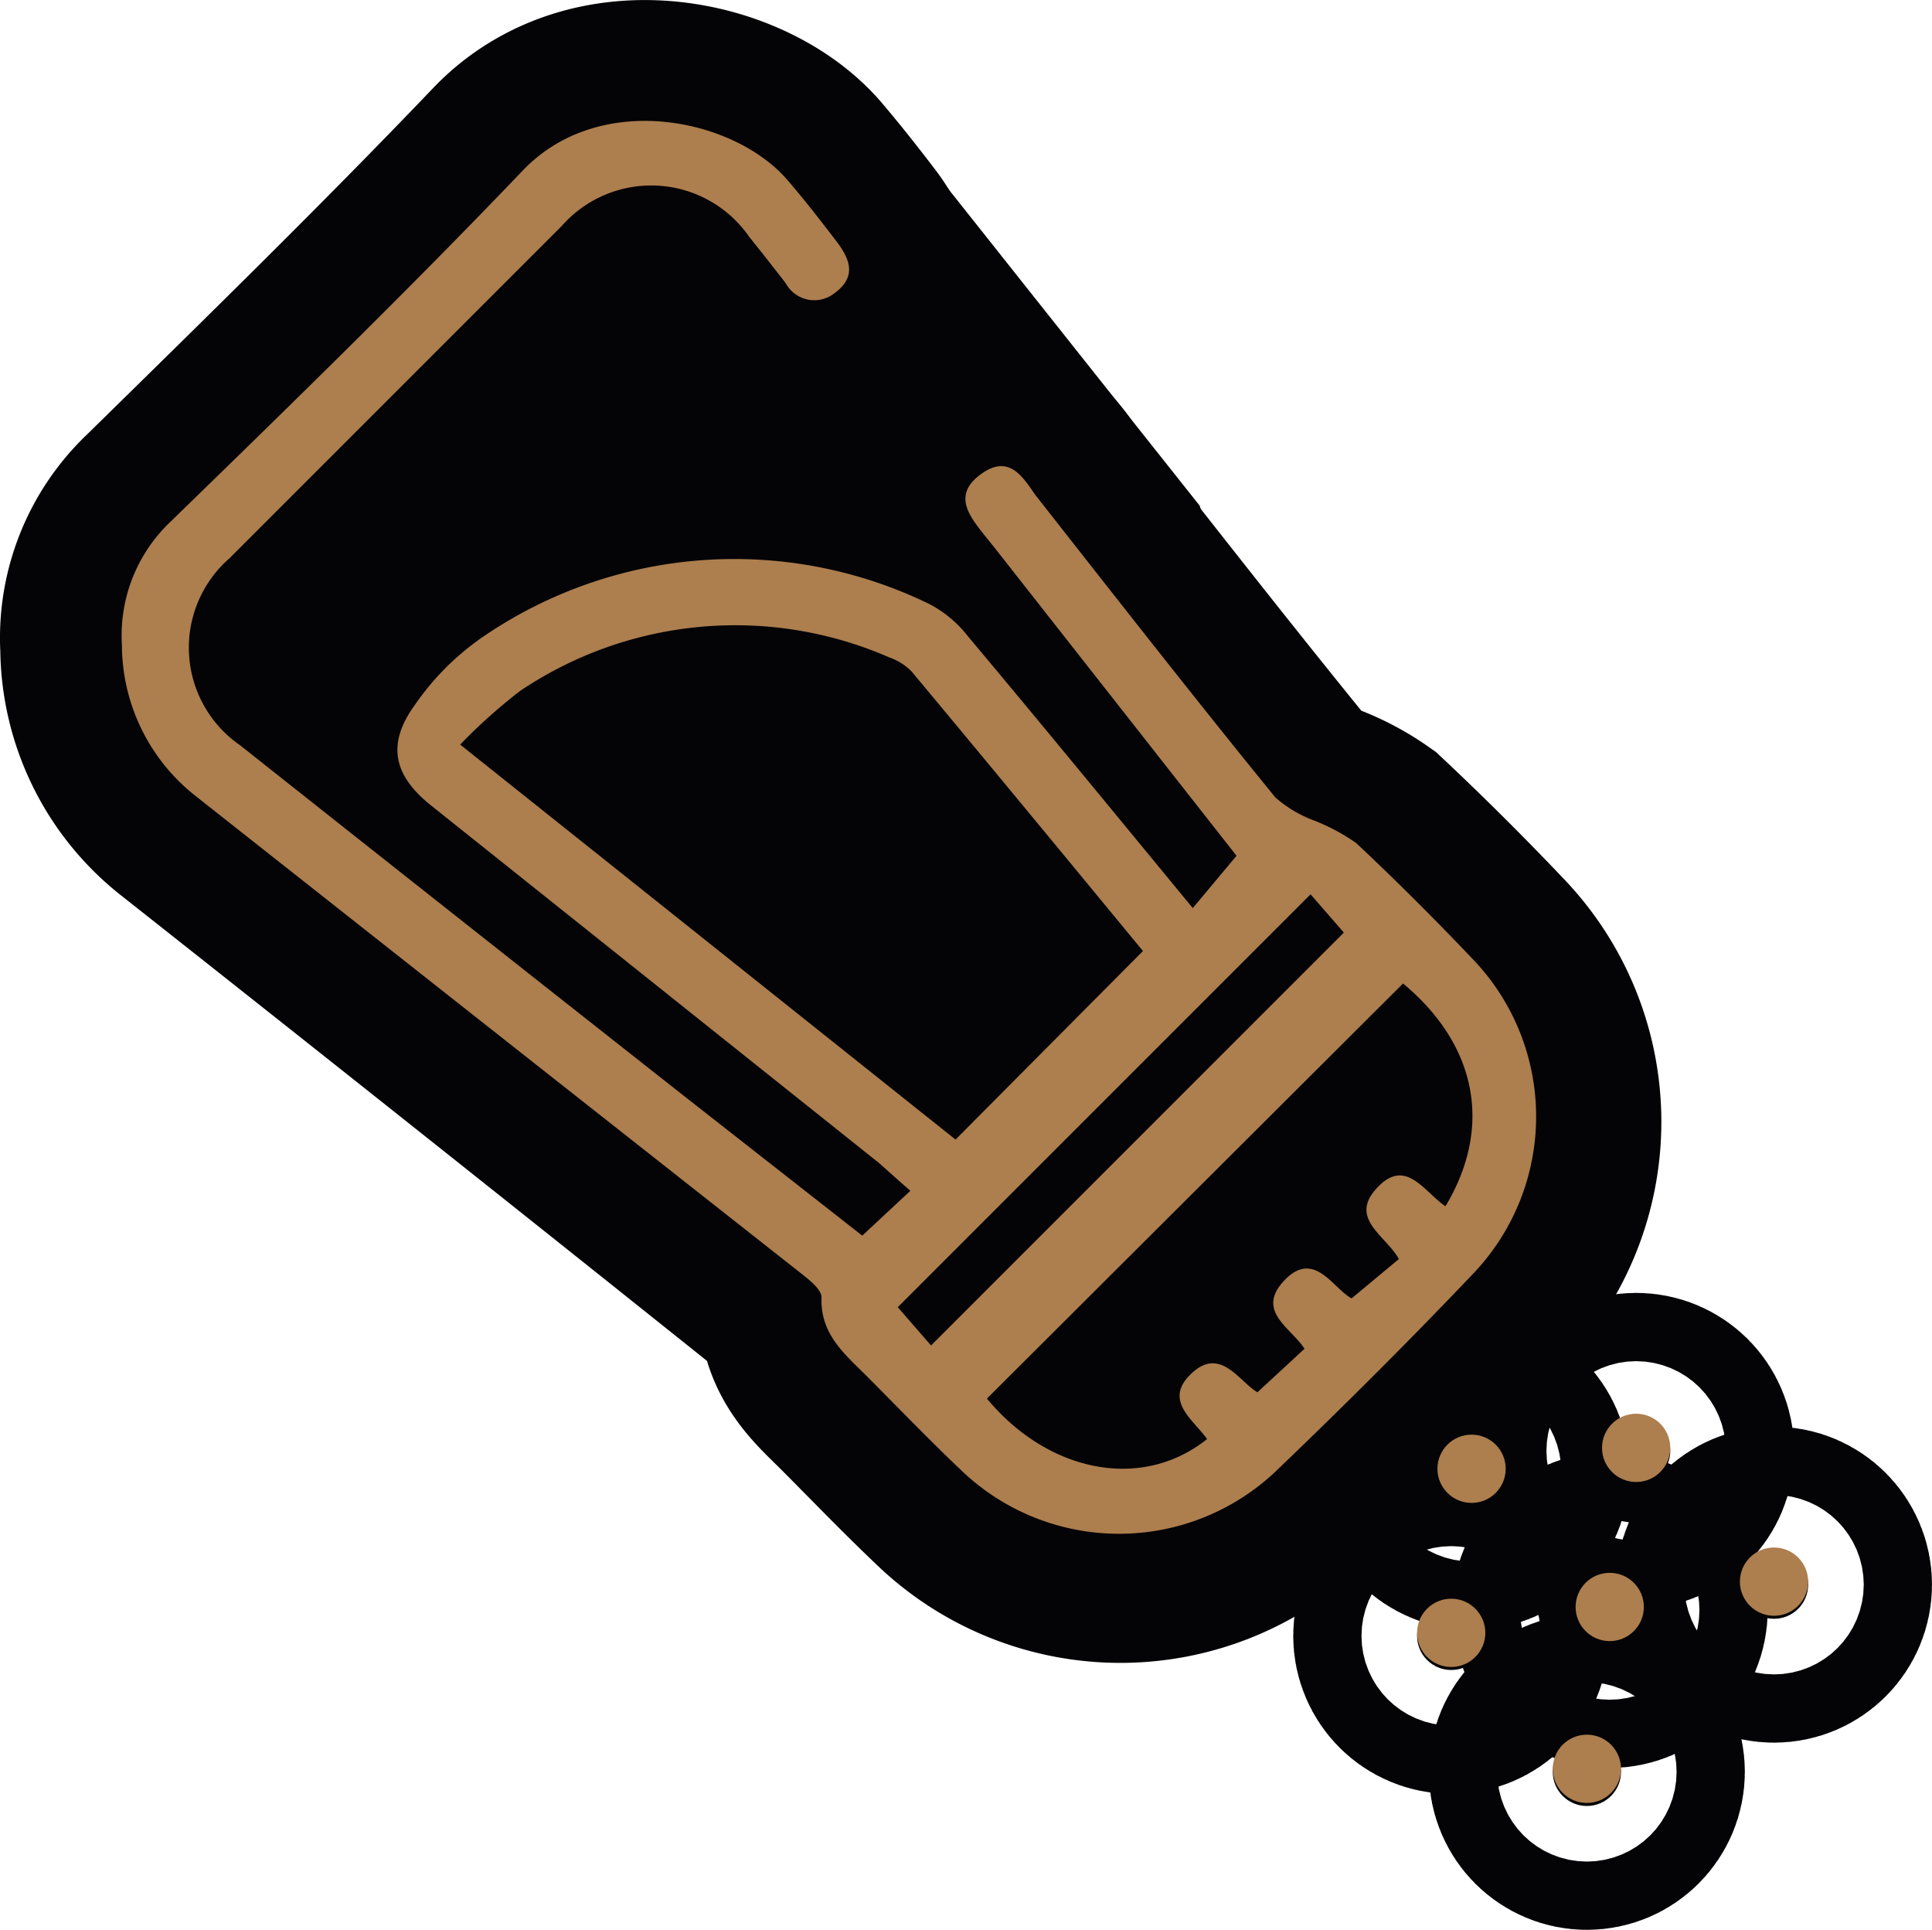
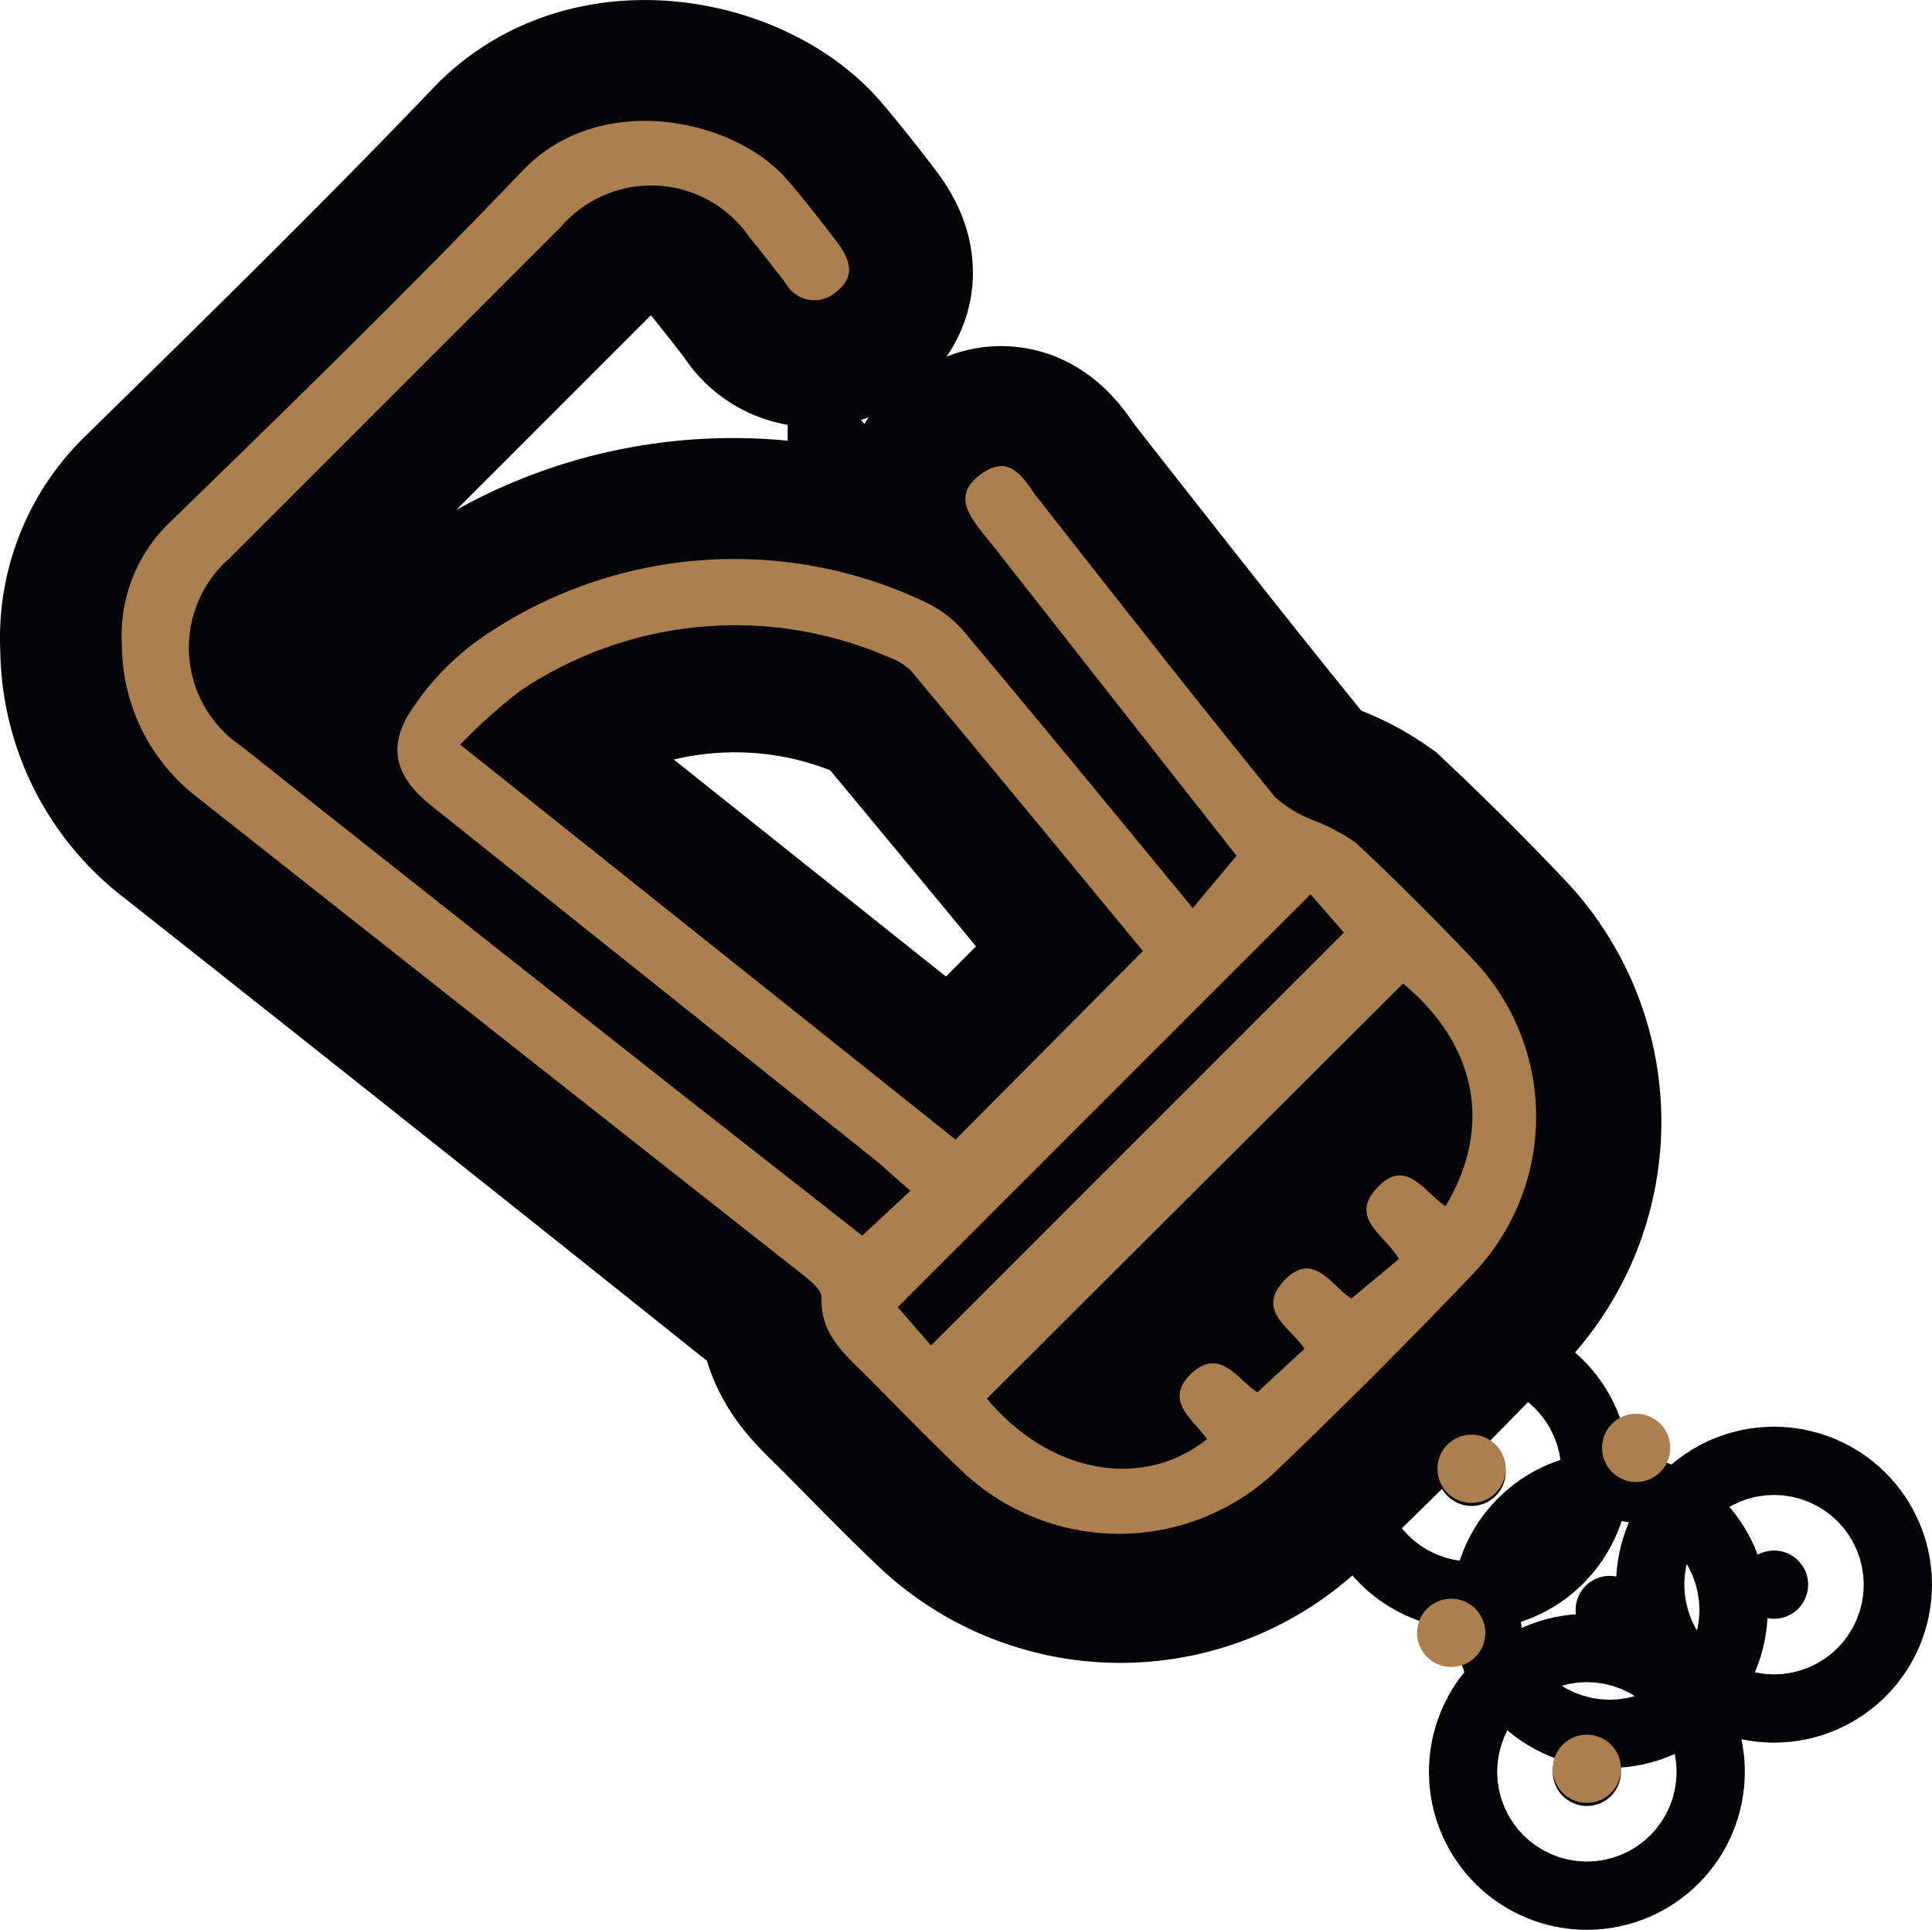
<svg xmlns="http://www.w3.org/2000/svg" viewBox="0 0 70.2 70.11">
  <g id="Слой_2" data-name="Слой 2">
    <g id="Слой_1-2" data-name="Слой 1">
-       <polygon points="43.59 18.37 31.93 3.68 12.16 13.14 11.33 26.56 31.36 41.15 46.95 29.02 43.59 18.37" style="fill:#040406" />
      <path d="M31.33,45l1.75-1.63c-.43-.36-.77-.67-1.13-1l-16.29-13C14.32,28.29,14,27.16,15,25.76a9.78,9.78,0,0,1,2.59-2.58,16.17,16.17,0,0,1,16.13-1.13,4.1,4.1,0,0,1,1.43,1.2c2.71,3.23,5.38,6.48,8.15,9.85l1.59-1.91C42.05,27.52,39.07,23.74,36.1,20l-.3-.38c-.56-.7-1.2-1.47-.19-2.23s1.51,0,2,.72c2.9,3.69,5.79,7.39,8.73,11A4.48,4.48,0,0,0,47.8,30a7.19,7.19,0,0,1,1.53.82q2.18,2.05,4.23,4.21a8.26,8.26,0,0,1,0,11.45c-2.3,2.42-4.67,4.78-7.08,7.09a8.28,8.28,0,0,1-11.54,0c-1.18-1.12-2.31-2.3-3.46-3.45-.79-.78-1.63-1.5-1.58-2.8,0-.3-.49-.67-.82-.93Q18.16,37.66,7.19,29a7,7,0,0,1-2.68-5.48,5.71,5.71,0,0,1,1.78-4.5C10.56,14.83,14.86,10.63,19,6.3c2.82-2.94,7.71-1.88,9.62.36.62.73,1.21,1.48,1.79,2.24s.63,1.34-.1,1.87a1.18,1.18,0,0,1-1.76-.37c-.44-.57-.88-1.13-1.33-1.69a4.33,4.33,0,0,0-6.81-.38L8.35,20.39a4.31,4.31,0,0,0,.39,6.8Q16.87,33.64,25,40Zm10.2-10.34c-2.78-3.37-5.59-6.77-8.41-10.16a2,2,0,0,0-.79-.49,14,14,0,0,0-13.43,1.2,19.91,19.91,0,0,0-2.18,1.95l18,14.35Zm11,9.26c1.73-2.9,1.11-5.87-1.55-8.08L35.86,50.92c2.24,2.7,5.64,3.36,8,1.48-.51-.72-1.61-1.42-.56-2.4s1.72.31,2.39.69l1.68-1.54c-.48-.74-1.73-1.34-.8-2.4,1.12-1.28,1.82.2,2.51.57l1.72-1.43C50.34,45,49,44.42,50,43.31S51.7,43.35,52.5,43.92ZM33.83,49l15-15-1.21-1.39-15,15Z" style="fill:#040406;stroke:#040406;stroke-miterlimit:10;stroke-width:9px" />
      <circle cx="53.47" cy="53.47" r="1.24" style="fill:#040406;stroke:#040406;stroke-miterlimit:10;stroke-width:9px" />
      <circle cx="58.49" cy="58.49" r="1.24" style="fill:#040406;stroke:#040406;stroke-miterlimit:10;stroke-width:9px" />
-       <circle cx="59.45" cy="52.71" r="1.24" style="fill:#040406;stroke:#040406;stroke-miterlimit:10;stroke-width:9px" />
-       <circle cx="52.73" cy="59.43" r="1.24" style="fill:#040406;stroke:#040406;stroke-miterlimit:10;stroke-width:9px" />
      <circle cx="57.66" cy="64.37" r="1.24" style="fill:#040406;stroke:#040406;stroke-miterlimit:10;stroke-width:9px" />
      <circle cx="64.46" cy="57.57" r="1.24" style="fill:#040406;stroke:#040406;stroke-miterlimit:10;stroke-width:9px" />
      <path d="M31.33,44.89l1.75-1.63c-.43-.37-.77-.68-1.13-1l-16.29-13c-1.34-1.07-1.62-2.2-.62-3.6a9.63,9.63,0,0,1,2.59-2.58,16.17,16.17,0,0,1,16.13-1.14,4.33,4.33,0,0,1,1.43,1.2c2.71,3.23,5.38,6.49,8.15,9.85l1.59-1.9L36.1,19.85l-.3-.37c-.56-.71-1.2-1.47-.19-2.23s1.51,0,2,.72c2.9,3.69,5.79,7.39,8.73,11a4.48,4.48,0,0,0,1.41.84,7.19,7.19,0,0,1,1.53.82c1.45,1.36,2.86,2.77,4.23,4.21a8.26,8.26,0,0,1,0,11.45c-2.3,2.42-4.67,4.78-7.08,7.09a8.28,8.28,0,0,1-11.54,0c-1.18-1.12-2.31-2.3-3.46-3.45-.79-.78-1.63-1.5-1.58-2.8,0-.3-.49-.67-.82-.93q-11-8.66-21.92-17.28a7,7,0,0,1-2.68-5.48,5.69,5.69,0,0,1,1.78-4.5C10.56,14.71,14.86,10.52,19,6.19c2.82-2.94,7.71-1.88,9.62.36.62.72,1.21,1.48,1.79,2.24s.63,1.34-.1,1.87a1.18,1.18,0,0,1-1.76-.37c-.44-.57-.88-1.13-1.33-1.69a4.33,4.33,0,0,0-6.81-.39q-6,6-12.07,12.07a4.31,4.31,0,0,0,.39,6.8Q16.87,33.53,25,39.93Zm10.2-10.34c-2.78-3.37-5.59-6.78-8.41-10.16a2.09,2.09,0,0,0-.79-.5A14,14,0,0,0,18.9,25.1a19.91,19.91,0,0,0-2.18,1.95l18,14.35Zm11,9.26c1.73-2.9,1.11-5.87-1.55-8.08L35.86,50.81c2.24,2.7,5.64,3.36,8,1.47-.51-.72-1.61-1.41-.56-2.39s1.72.3,2.39.69L47.4,49c-.48-.75-1.73-1.34-.8-2.41,1.12-1.27,1.82.21,2.51.58l1.72-1.43c-.49-.87-1.83-1.47-.8-2.58S51.7,43.24,52.5,43.81ZM33.83,48.88l15-15-1.21-1.39-15,15Z" style="fill:#ad7e4e" />
      <circle cx="53.47" cy="53.36" r="1.24" style="fill:#ad7e4e" />
-       <circle cx="58.49" cy="58.38" r="1.24" style="fill:#ad7e4e" />
      <circle cx="59.45" cy="52.6" r="1.24" style="fill:#ad7e4e" />
      <circle cx="52.73" cy="59.32" r="1.24" style="fill:#ad7e4e" />
      <circle cx="57.66" cy="64.26" r="1.24" style="fill:#ad7e4e" />
-       <circle cx="64.46" cy="57.46" r="1.24" style="fill:#ad7e4e" />
    </g>
  </g>
</svg>